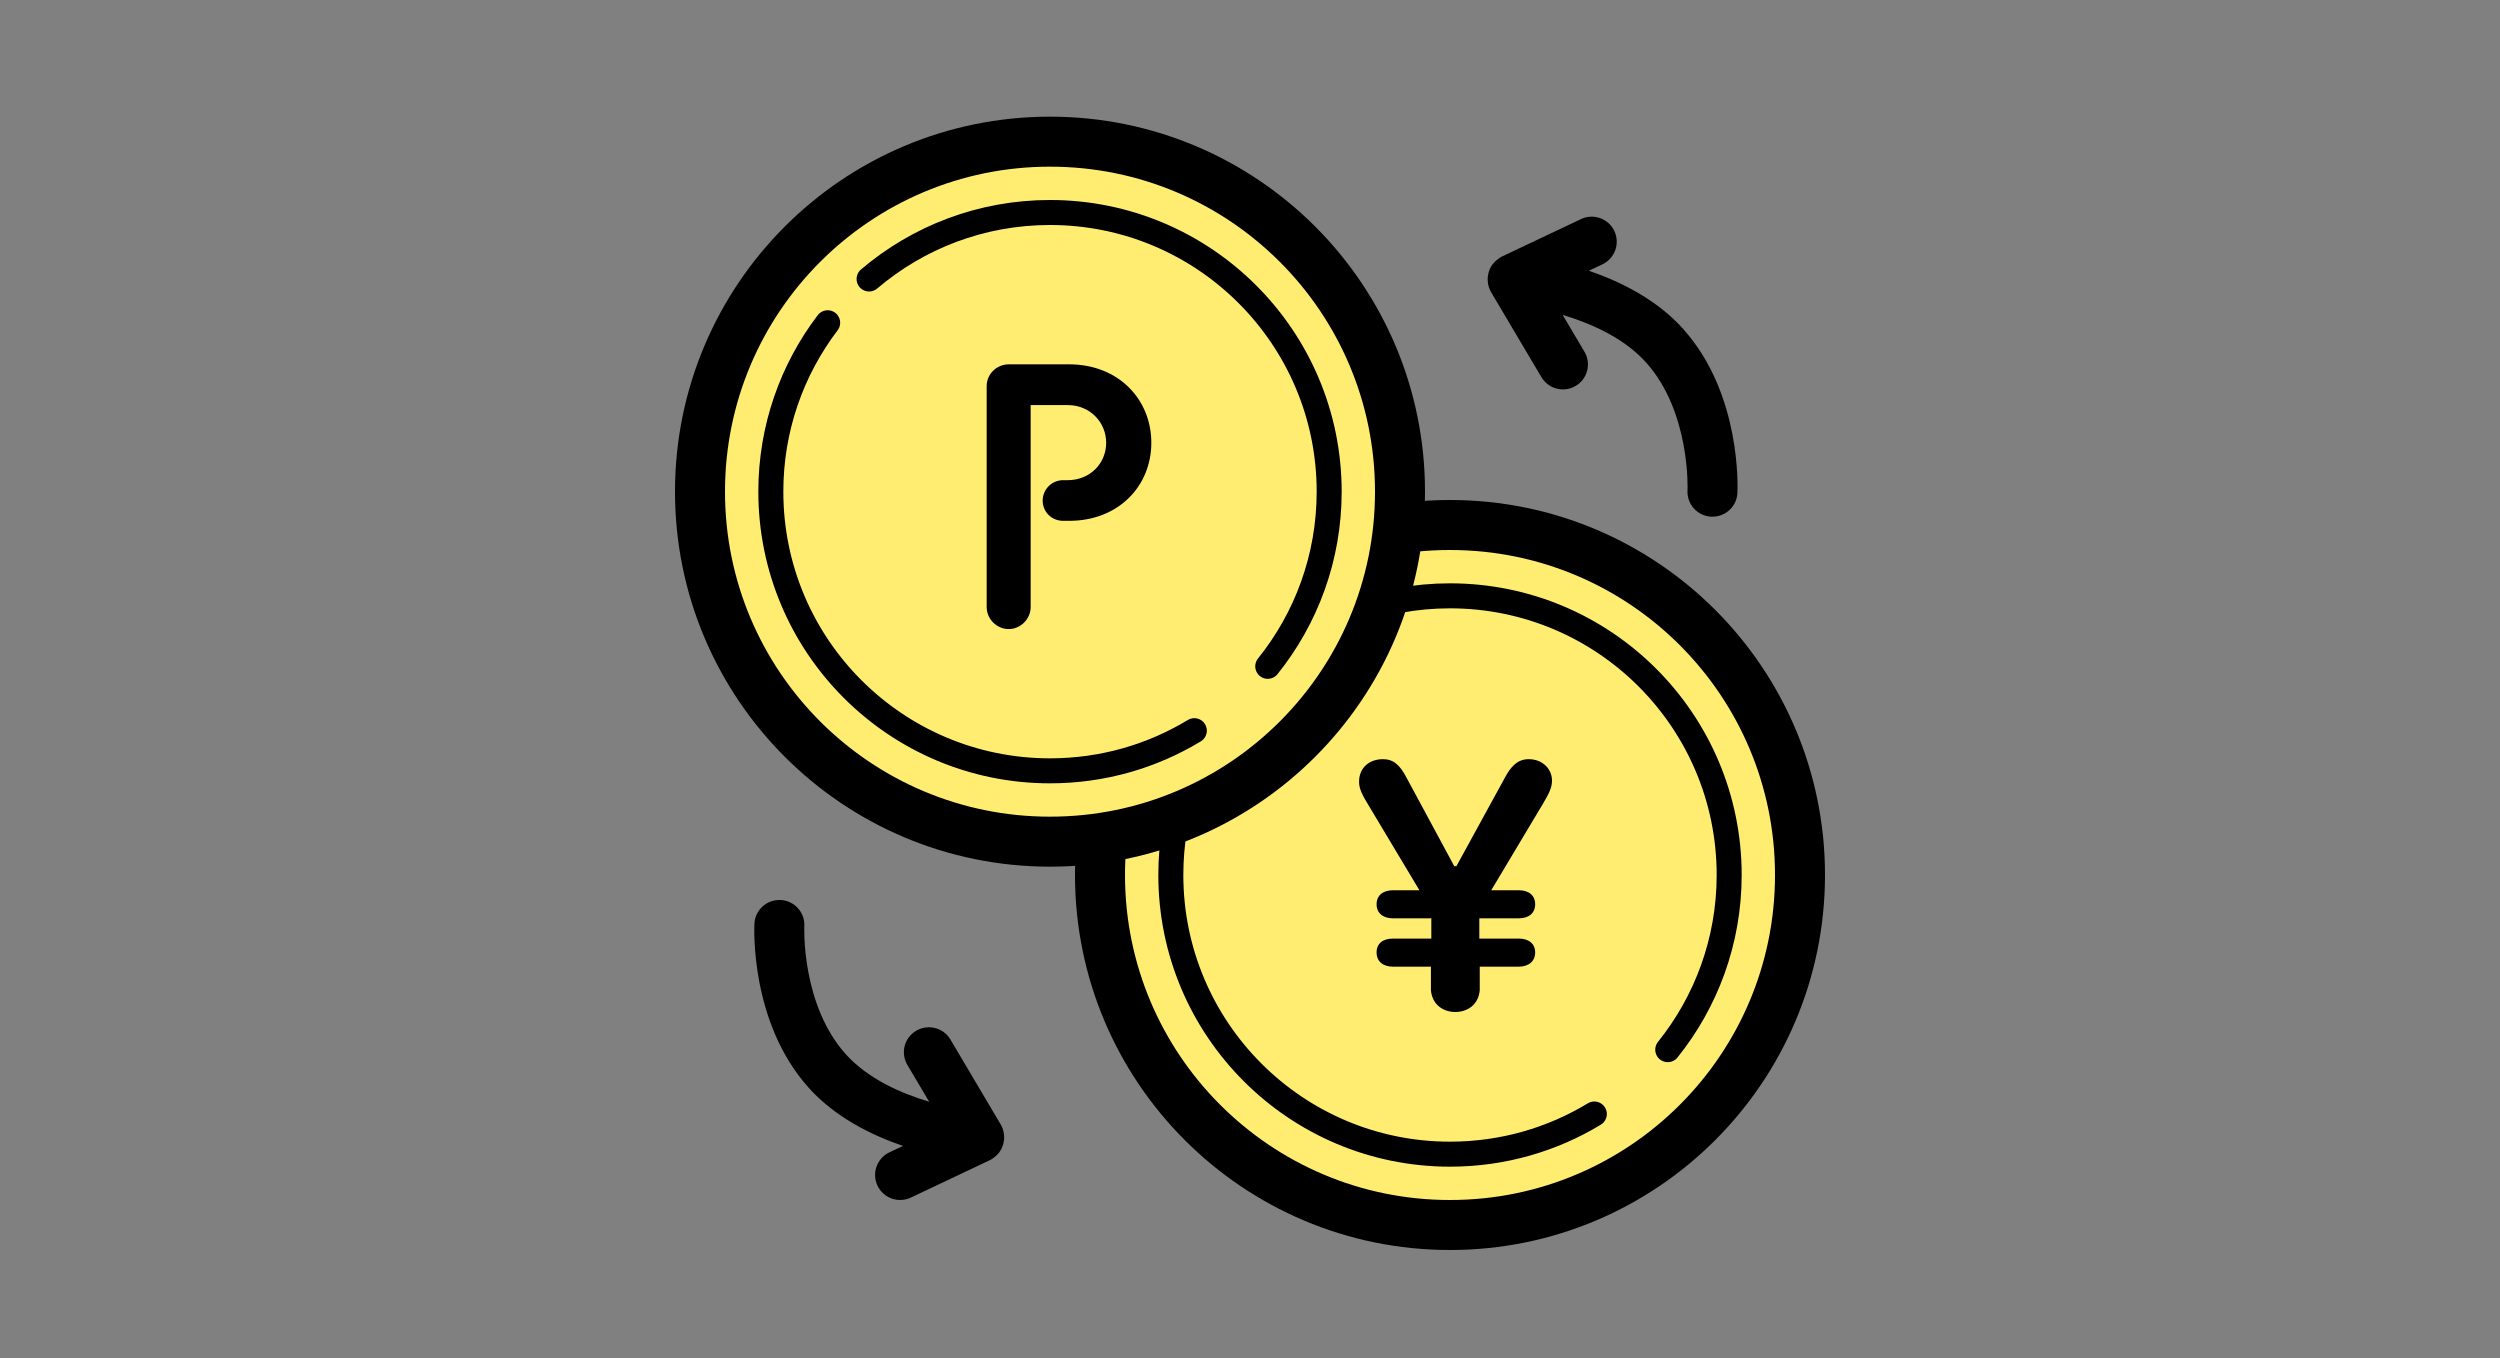
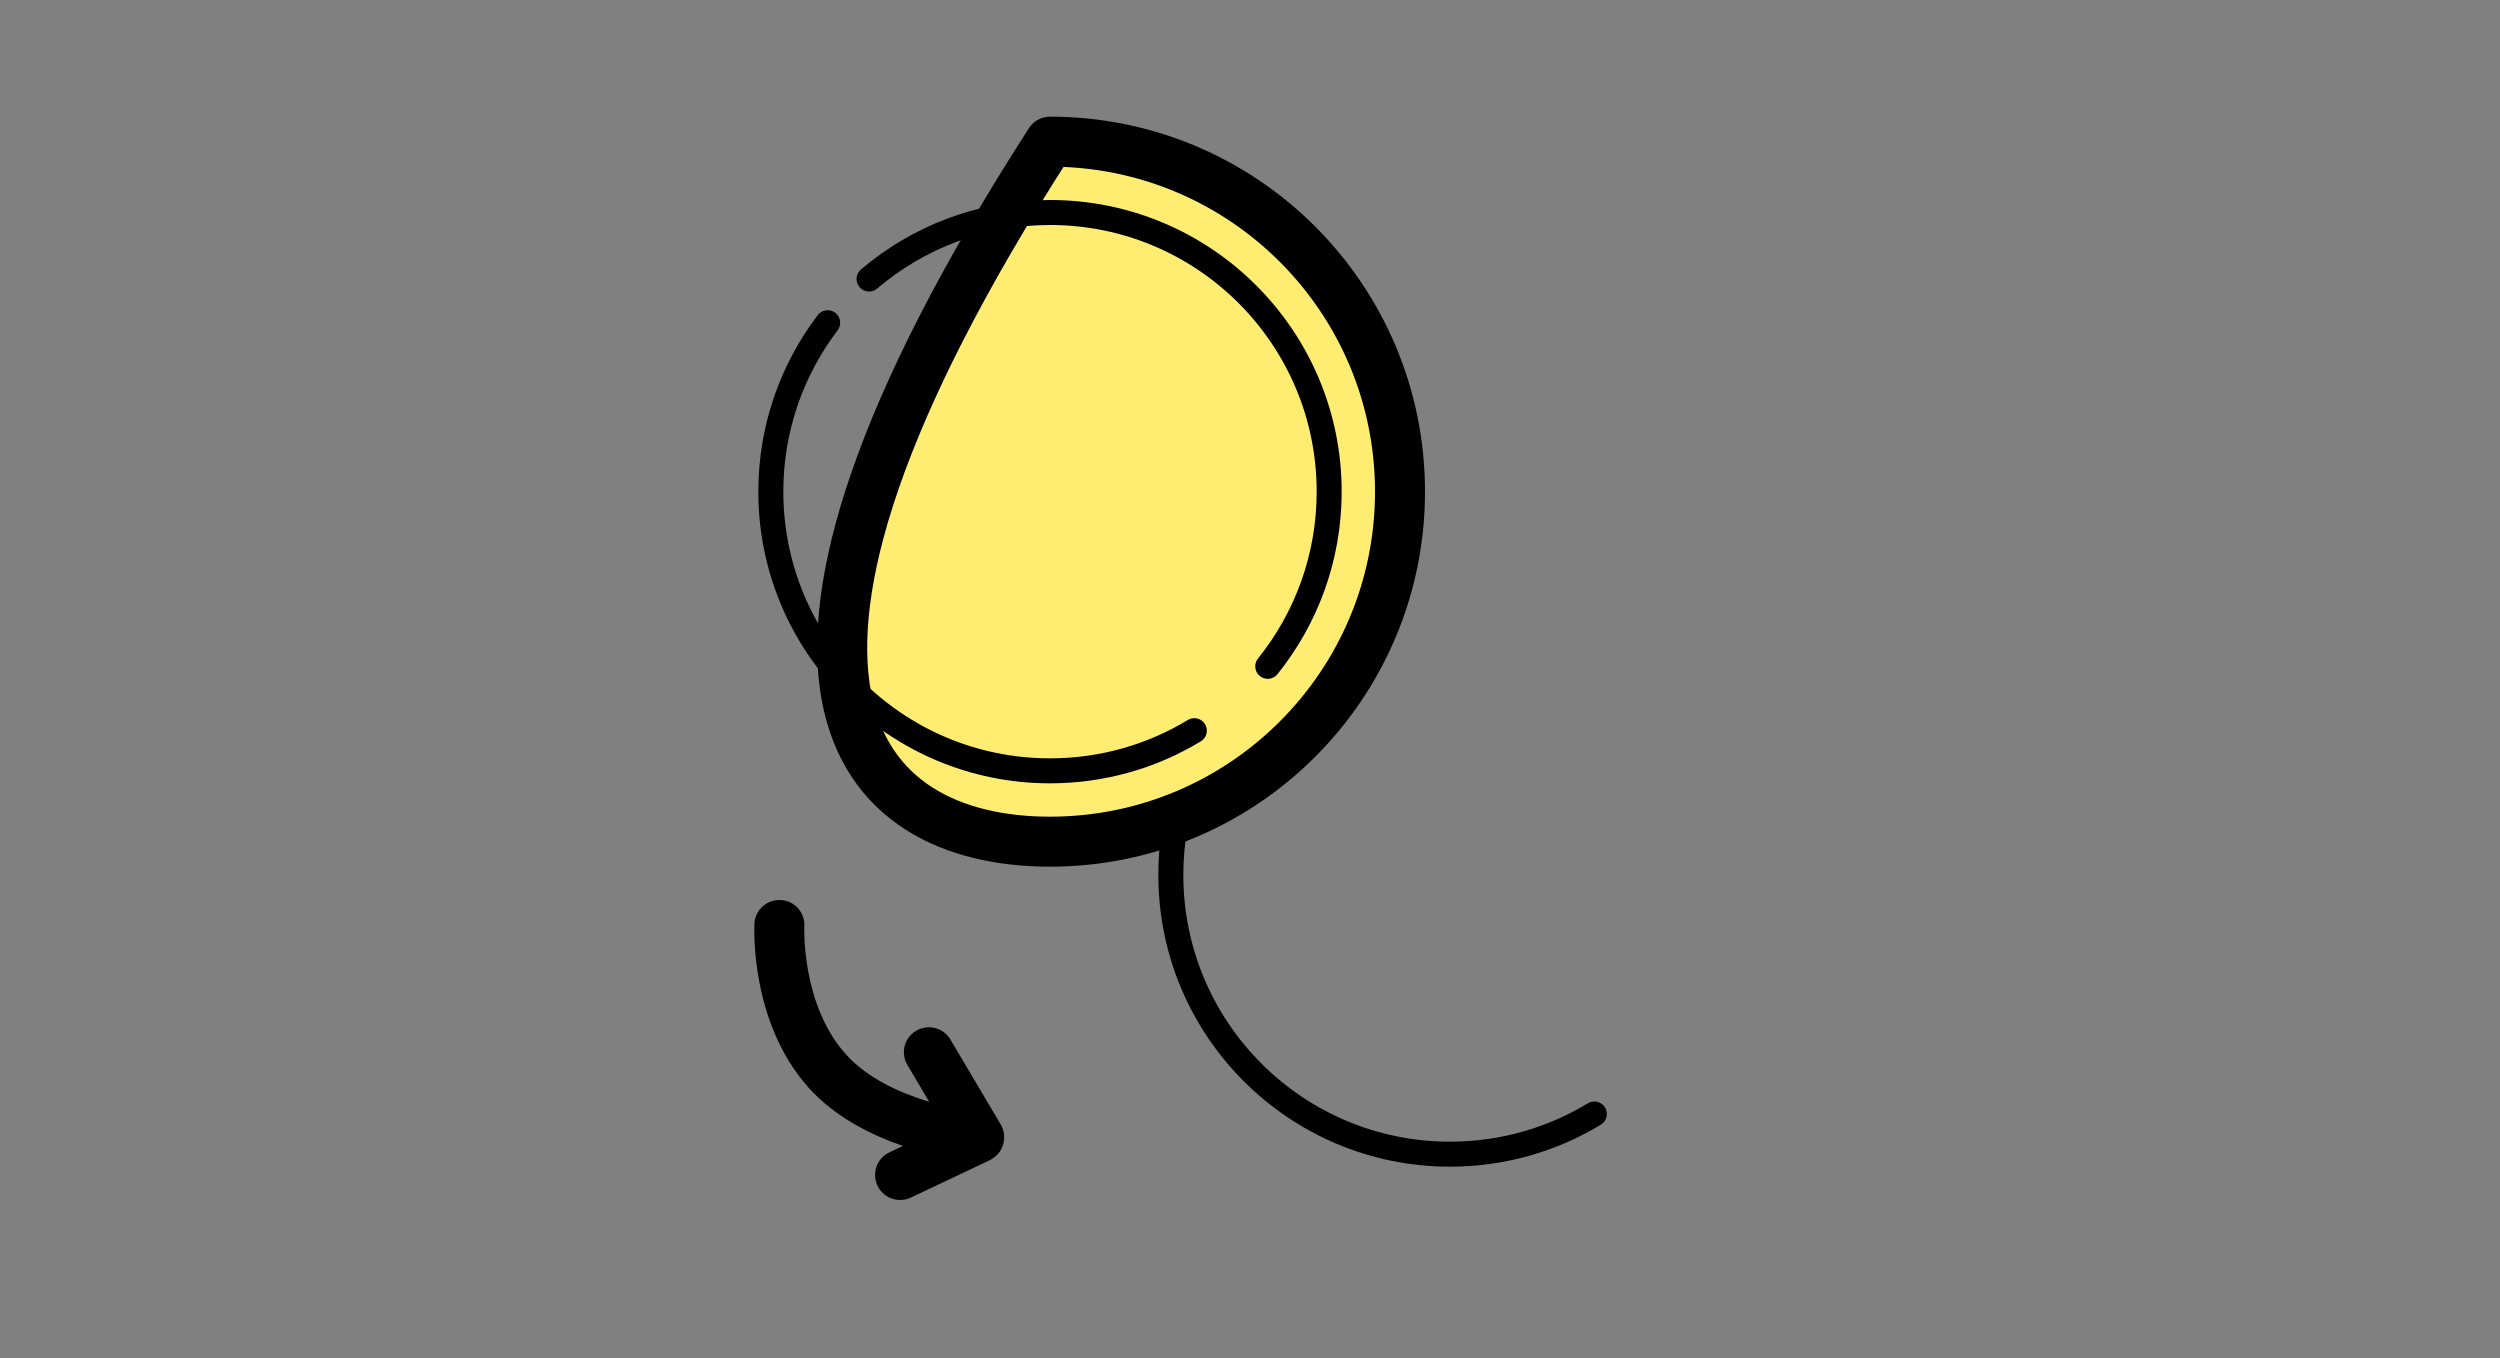
<svg xmlns="http://www.w3.org/2000/svg" width="300" height="163" viewBox="0 0 300 163" fill="none">
  <rect x="0" y="0" width="300" height="163" fill="#808080" stroke="none" />
-   <path d="M174 147C197.196 147 216 128.196 216 105C216 81.804 197.196 63 174 63C150.804 63 132 81.804 132 105C132 128.196 150.804 147 174 147Z" fill="#FFED71" stroke="black" stroke-width="6" stroke-linecap="round" stroke-linejoin="round" />
-   <path d="M152.29 79.48C158.14 74.5 165.72 71.5 174 71.5C192.5 71.5 207.5 86.5 207.5 105C207.5 112.93 204.74 120.22 200.13 125.96" stroke="black" stroke-width="3" stroke-linecap="round" stroke-linejoin="round" />
  <path d="M191.32 133.68C186.27 136.74 180.34 138.5 174 138.5C155.5 138.5 140.5 123.5 140.5 105C140.5 97.38 143.04 90.36 147.32 84.73" stroke="black" stroke-width="3" stroke-linecap="round" stroke-linejoin="round" />
-   <path d="M174.64 121.44C173.24 121.44 171.86 120.61 171.71 118.82V116H167.16C165.96 116 165.19 115.37 165.19 114.29C165.19 113.21 165.96 112.63 167.16 112.63H171.76V110.2H167.16C165.96 110.2 165.19 109.57 165.19 108.51C165.19 107.45 165.96 106.83 167.16 106.83H170.33L164.03 96.31C163.22 94.98 163.09 94.38 163.09 93.79C163.09 92.17 164.27 91.1 165.96 91.1C167.19 91.1 167.99 91.78 168.8 93.35L174.51 103.94H174.77L180.57 93.35C181.23 92.12 182.01 91.1 183.44 91.1C185.08 91.1 186.24 92.24 186.24 93.68C186.24 94.53 185.87 95.23 185.19 96.39L178.95 106.83H182.25C183.45 106.83 184.22 107.44 184.22 108.51C184.22 109.58 183.45 110.2 182.25 110.2H177.52V112.63H182.25C183.45 112.63 184.22 113.24 184.22 114.29C184.22 115.34 183.45 116 182.25 116H177.57V118.82C177.42 120.61 176.04 121.44 174.64 121.44Z" fill="black" />
-   <path d="M126 101C149.196 101 168 82.196 168 59C168 35.804 149.196 17 126 17C102.804 17 84 35.804 84 59C84 82.196 102.804 101 126 101Z" fill="#FFED71" stroke="black" stroke-width="6" stroke-linecap="round" stroke-linejoin="round" />
+   <path d="M126 101C149.196 101 168 82.196 168 59C168 35.804 149.196 17 126 17C84 82.196 102.804 101 126 101Z" fill="#FFED71" stroke="black" stroke-width="6" stroke-linecap="round" stroke-linejoin="round" />
  <path d="M104.29 33.48C110.14 28.5 117.72 25.5 126 25.5C144.5 25.5 159.5 40.5 159.5 59C159.5 66.93 156.74 74.22 152.13 79.96" stroke="black" stroke-width="3" stroke-linecap="round" stroke-linejoin="round" />
  <path d="M143.32 87.68C138.27 90.74 132.34 92.5 126 92.5C107.5 92.5 92.5 77.5 92.5 59C92.5 51.38 95.04 44.36 99.32 38.73" stroke="black" stroke-width="3" stroke-linecap="round" stroke-linejoin="round" />
-   <path d="M118.4 46.32C118.4 44.89 119.61 43.72 121.04 43.72H128.3C134.22 43.72 138.16 47.93 138.16 53.13C138.16 58.33 134.22 62.5 128.3 62.5H127.58C126.19 62.5 125.12 61.42 125.12 60.08C125.12 58.74 126.2 57.62 127.58 57.62H128.12C130.81 57.62 132.74 55.6 132.74 53.14C132.74 50.68 130.81 48.61 128.12 48.61H123.68V72.85C123.68 74.28 122.47 75.49 121.04 75.49C119.61 75.49 118.4 74.28 118.4 72.85V46.32Z" fill="black" />
-   <path d="M202.01 39.5C198.85 35.97 194.51 33.8 190.66 32.49L192.29 31.72C193.79 31.01 194.43 29.22 193.72 27.72C193.01 26.22 191.22 25.58 189.72 26.29L180.22 30.79C180.17 30.81 180.13 30.85 180.08 30.87C180.05 30.89 180.01 30.9 179.98 30.92C179.95 30.94 179.93 30.96 179.91 30.98C179.8 31.05 179.7 31.13 179.6 31.21C179.55 31.25 179.5 31.28 179.46 31.33C179.35 31.44 179.24 31.55 179.15 31.67C179.12 31.71 179.09 31.75 179.06 31.79C178.97 31.91 178.9 32.04 178.83 32.17C178.8 32.23 178.77 32.3 178.75 32.37C178.71 32.47 178.67 32.57 178.64 32.67C178.62 32.75 178.6 32.82 178.59 32.9C178.57 33 178.55 33.09 178.54 33.19C178.54 33.27 178.52 33.36 178.52 33.44C178.52 33.53 178.52 33.62 178.53 33.72C178.53 33.81 178.54 33.9 178.56 33.99C178.56 34.01 178.56 34.02 178.56 34.04C178.58 34.12 178.6 34.2 178.62 34.28C178.64 34.36 178.66 34.44 178.68 34.52C178.74 34.69 178.82 34.85 178.9 35C178.9 35.01 178.91 35.03 178.92 35.04L184.97 45.26C185.53 46.21 186.53 46.73 187.55 46.73C188.07 46.73 188.6 46.6 189.08 46.31C190.51 45.47 190.98 43.63 190.13 42.2L187.52 37.79C190.89 38.8 194.88 40.54 197.54 43.51C202.88 49.47 202.51 58.77 202.5 58.85C202.41 60.51 203.69 61.92 205.34 62C205.39 62 205.45 62 205.5 62C207.09 62 208.41 60.76 208.49 59.16C208.51 58.68 209.02 47.33 202 39.5H202.01Z" fill="black" />
  <path d="M97.01 130.5C100.17 134.03 104.51 136.2 108.36 137.51L106.73 138.28C105.23 138.99 104.59 140.78 105.3 142.28C106.01 143.78 107.8 144.42 109.3 143.71L118.8 139.21C118.85 139.19 118.89 139.15 118.94 139.13C118.97 139.11 119.01 139.1 119.04 139.08C119.07 139.06 119.09 139.04 119.11 139.02C119.22 138.95 119.32 138.87 119.42 138.79C119.47 138.75 119.52 138.72 119.56 138.67C119.67 138.56 119.78 138.45 119.87 138.33C119.9 138.29 119.93 138.25 119.96 138.21C120.05 138.09 120.12 137.96 120.19 137.83C120.22 137.77 120.25 137.7 120.27 137.63C120.31 137.53 120.35 137.43 120.38 137.33C120.4 137.25 120.42 137.18 120.43 137.1C120.45 137 120.47 136.91 120.48 136.81C120.48 136.73 120.5 136.64 120.5 136.56C120.5 136.47 120.5 136.38 120.49 136.28C120.49 136.19 120.48 136.1 120.46 136.01C120.46 135.99 120.46 135.98 120.46 135.96C120.44 135.88 120.42 135.8 120.4 135.72C120.38 135.64 120.36 135.56 120.34 135.48C120.28 135.31 120.2 135.15 120.12 135C120.12 134.99 120.11 134.97 120.1 134.96L114.05 124.74C113.49 123.79 112.49 123.27 111.47 123.27C110.95 123.27 110.42 123.4 109.94 123.69C108.51 124.53 108.04 126.37 108.89 127.8L111.5 132.21C108.13 131.2 104.14 129.46 101.48 126.49C96.14 120.53 96.51 111.23 96.52 111.15C96.61 109.49 95.33 108.08 93.68 108C93.63 108 93.57 108 93.52 108C91.93 108 90.61 109.24 90.53 110.84C90.51 111.32 90 122.67 97.02 130.5H97.01Z" fill="black" />
</svg>